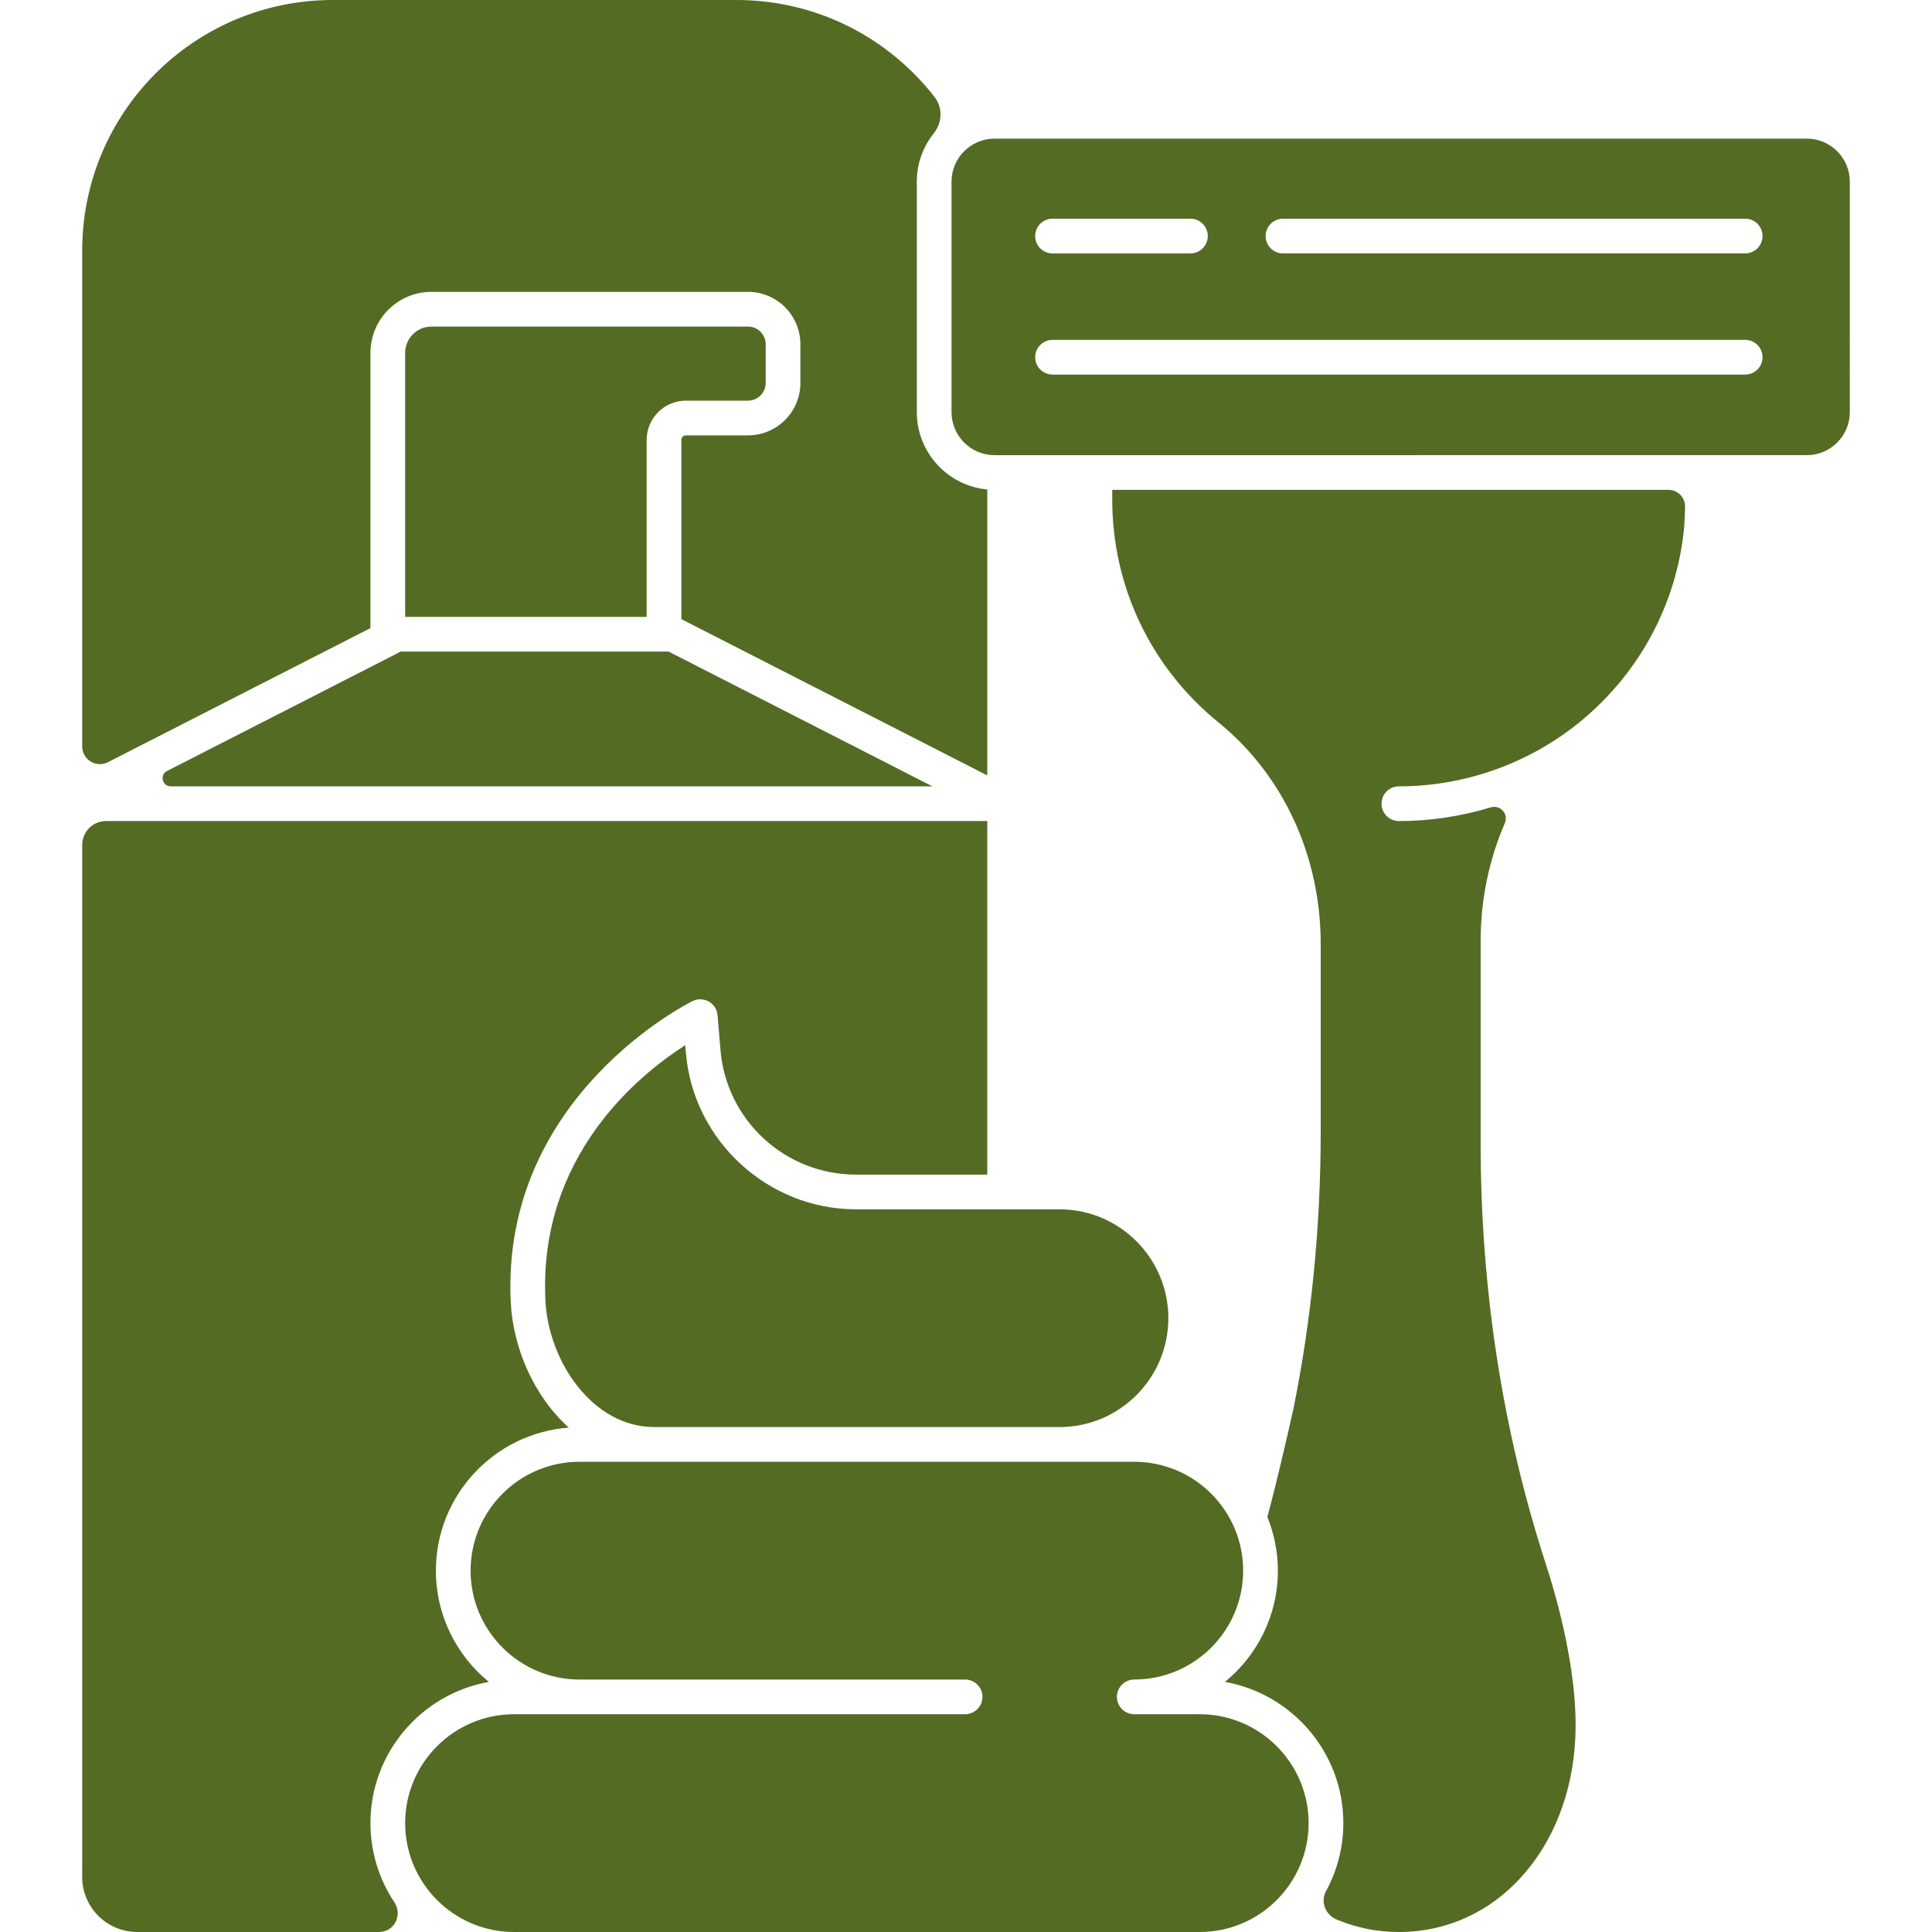
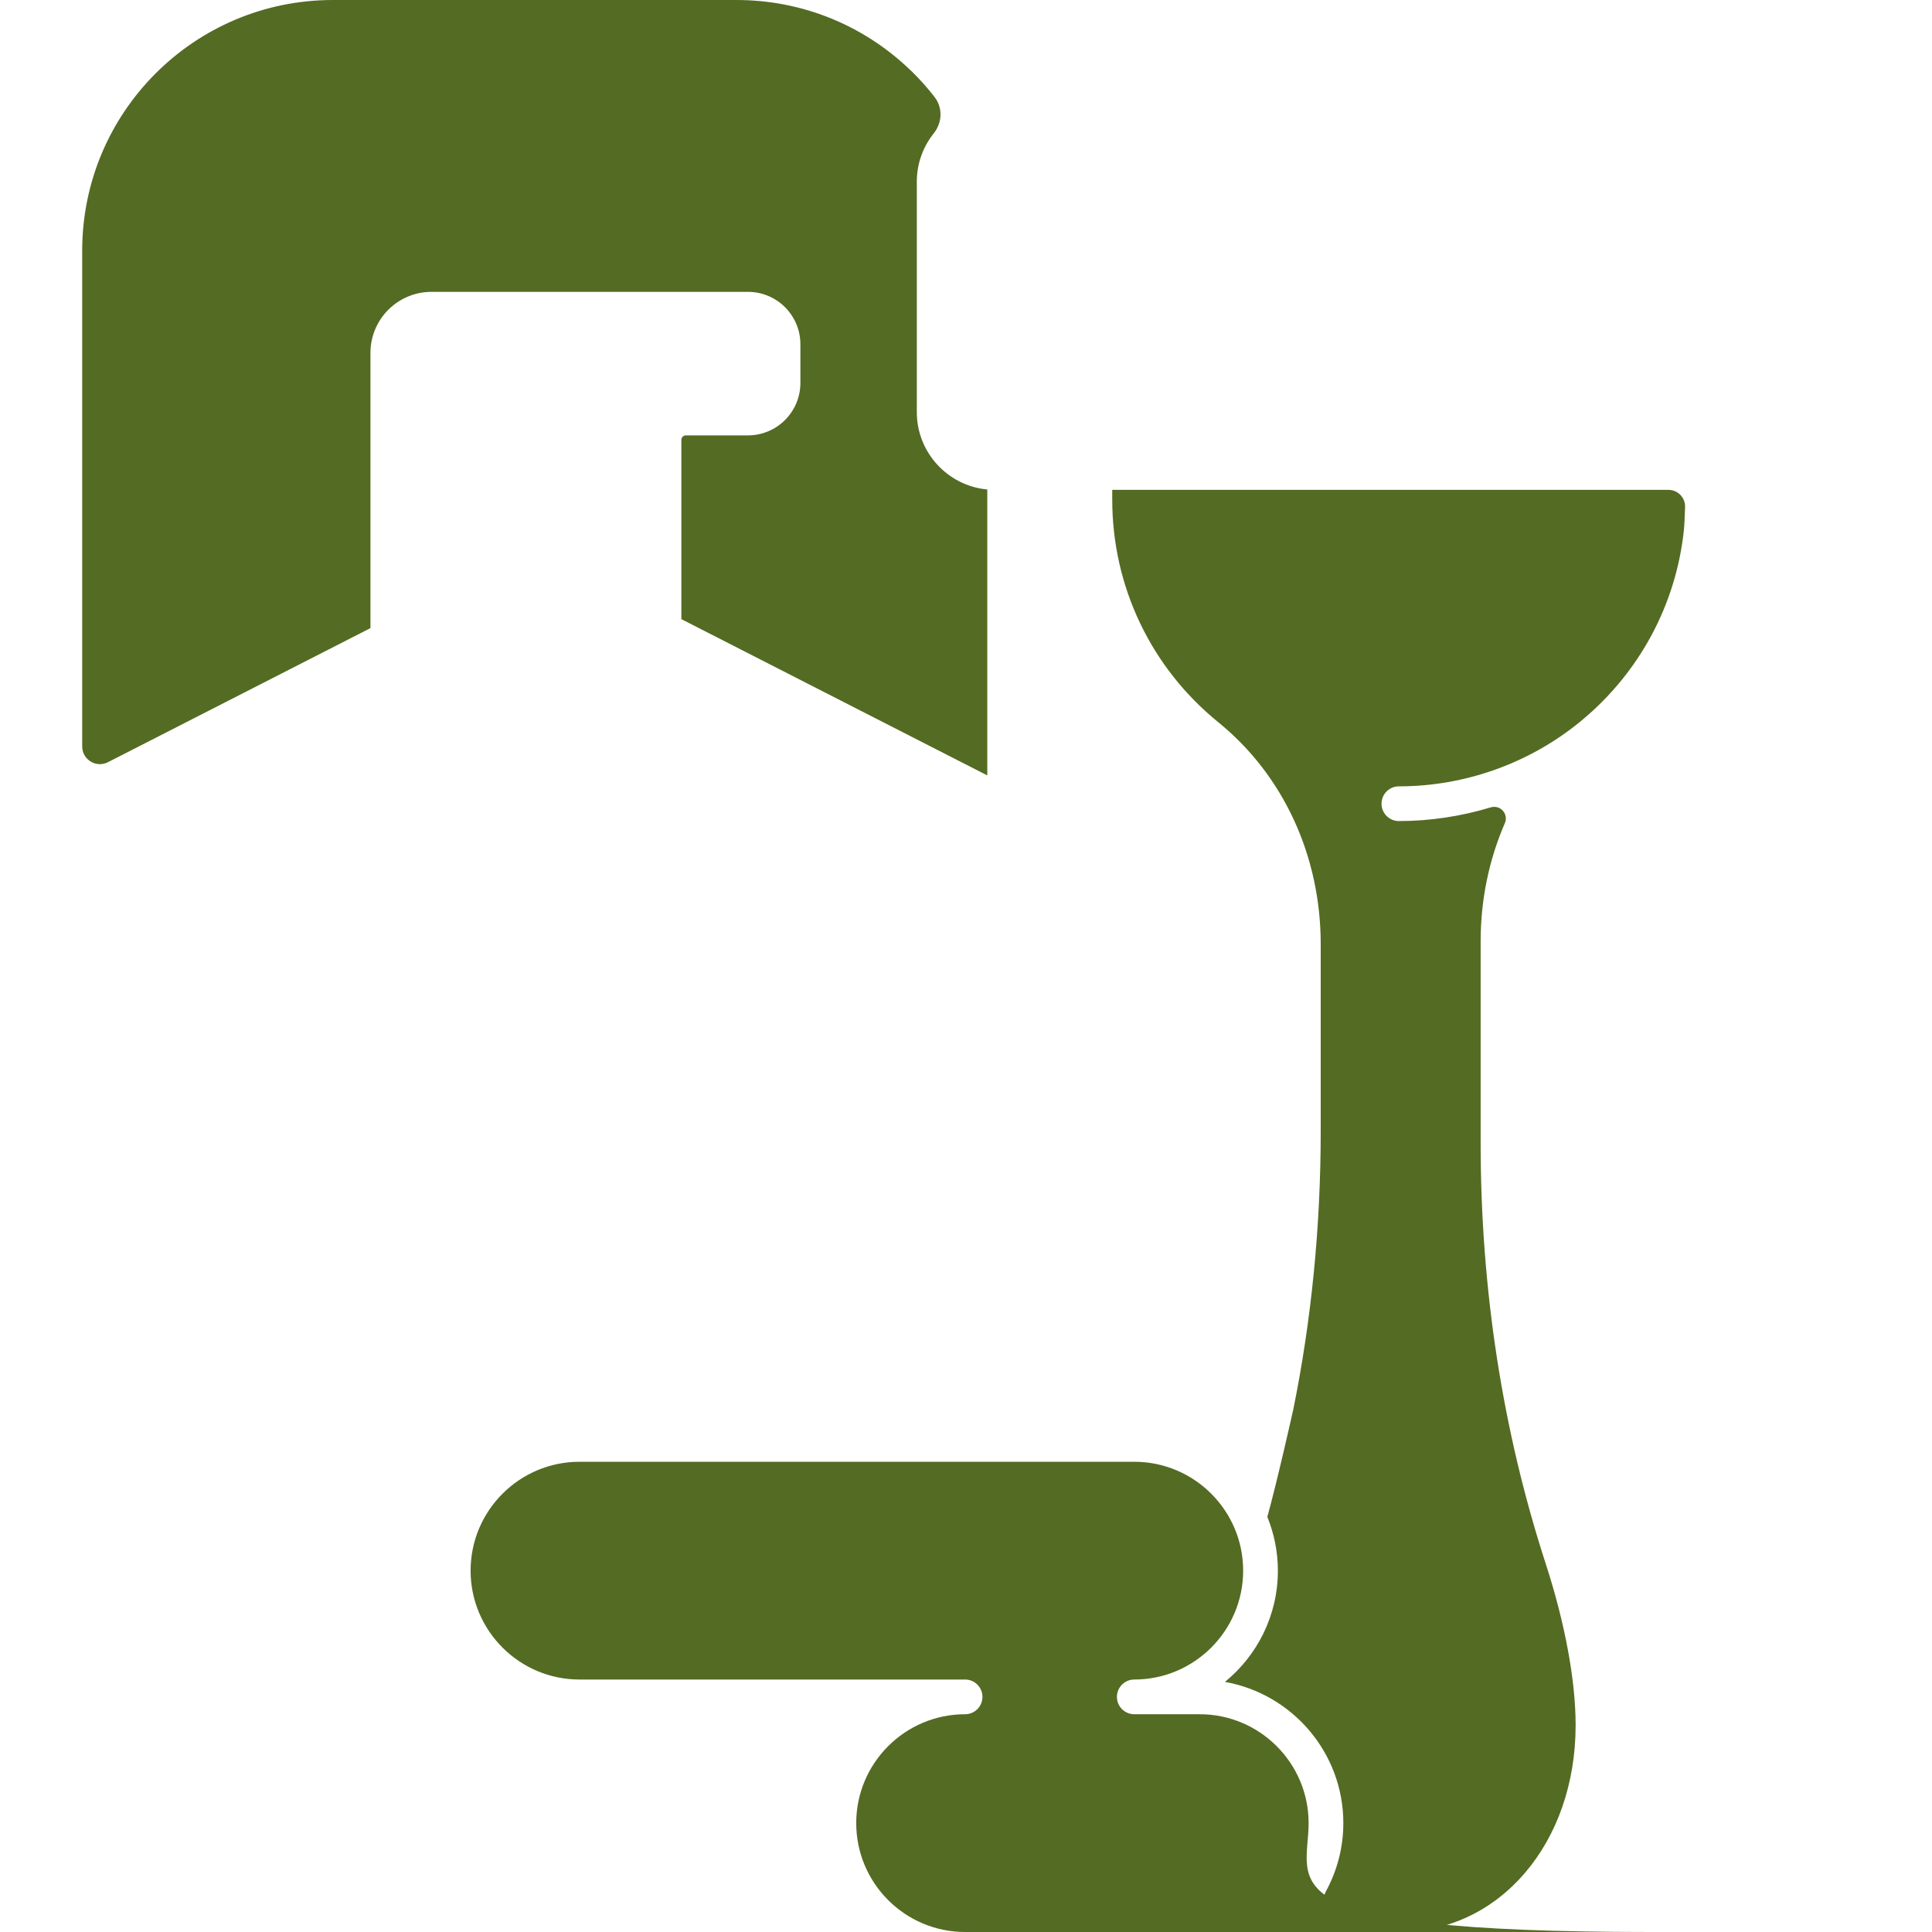
<svg xmlns="http://www.w3.org/2000/svg" version="1.1" id="Capa_1" x="0px" y="0px" width="512px" height="512px" viewBox="0 0 512 512" enable-background="new 0 0 512 512" xml:space="preserve">
  <g>
    <g>
      <g>
-         <path fill="#546B23" d="M247.095,208.389l-69.907-35.71h-1.219h-69.766l-61.938,31.639c-2.015,1.028-1.282,4.071,0.979,4.071     H247.095z" />
-         <path fill="#546B23" d="M198.212,106.181c2.594,0,4.706-2.111,4.706-4.705V91.248c0-2.594-2.11-4.705-4.706-4.705h-83.856     c-3.852,0-6.985,3.133-6.985,6.984v69.955h64v-46.911c0-5.729,4.662-10.391,10.391-10.391L198.212,106.181L198.212,106.181z" />
-         <path fill="#546B23" d="M98.173,483.146c0-18.7,13.572-34.258,31.375-37.427c-8.554-6.984-14.03-17.601-14.03-29.479     c0-20.021,15.552-36.441,35.206-37.906c-9.188-8.291-14.797-21.082-15.377-33.324c-2.592-54.727,47.735-79.492,48.242-79.736     c1.365-0.653,2.959-0.595,4.272,0.154c1.312,0.752,2.171,2.1,2.297,3.605l0.783,9.272c1.574,18.646,17.167,32.978,35.878,32.978     h34.819v-93.697H28.116c-3.497,0-6.332,2.835-6.332,6.332V497.41c0,8.057,6.531,14.588,14.587,14.588h64.078     c4.054,0,6.311-4.504,4.064-7.879C100.511,498.106,98.173,490.897,98.173,483.146z" />
-         <path fill="#546B23" d="M346.796,483.146c0-15.91-12.942-28.854-28.854-28.854h-17.347c-2.54,0-4.6-2.059-4.6-4.6     c0-2.54,2.06-4.6,4.6-4.6c15.911,0,28.854-12.943,28.854-28.853c0-15.91-12.942-28.854-28.854-28.854H153.569     c-15.911,0-28.854,12.943-28.854,28.854c0,15.909,12.943,28.853,28.854,28.853h102.192c2.541,0,4.6,2.06,4.6,4.6     s-2.059,4.6-4.6,4.6H136.223c-15.91,0-28.853,12.943-28.853,28.854s12.943,28.854,28.853,28.854h7.919h173.799     C333.853,512,346.796,499.057,346.796,483.146L346.796,483.146z" />
-         <path fill="#546B23" d="M309.626,349.336c0-15.91-12.942-28.854-28.853-28.854h-14.412c-0.042,0.001-0.081,0.012-0.123,0.012     c-0.041,0-0.08-0.011-0.123-0.012h-39.294c-23.297,0-43.084-18.186-45.043-41.4l-0.177-2.094     c-12.274,7.84-38.877,29.342-37.066,67.586c0.769,16.234,12.549,33.614,28.859,33.614h107.379     C296.684,378.189,309.626,365.246,309.626,349.336z" />
+         <path fill="#546B23" d="M346.796,483.146c0-15.91-12.942-28.854-28.854-28.854h-17.347c-2.54,0-4.6-2.059-4.6-4.6     c0-2.54,2.06-4.6,4.6-4.6c15.911,0,28.854-12.943,28.854-28.853c0-15.91-12.942-28.854-28.854-28.854H153.569     c-15.911,0-28.854,12.943-28.854,28.854c0,15.909,12.943,28.853,28.854,28.853h102.192c2.541,0,4.6,2.06,4.6,4.6     s-2.059,4.6-4.6,4.6c-15.91,0-28.853,12.943-28.853,28.854s12.943,28.854,28.853,28.854h7.919h173.799     C333.853,512,346.796,499.057,346.796,483.146L346.796,483.146z" />
        <path fill="#546B23" d="M98.173,166.454V93.527c0-8.937,7.245-16.182,16.182-16.182h83.856c7.679,0,13.903,6.225,13.903,13.903     v10.227c0,7.678-6.225,13.902-13.902,13.902h-16.451c-0.656,0-1.193,0.537-1.193,1.193v47.507l81.073,41.413v-75.772     c-10.458-0.968-18.675-9.784-18.675-20.49V48.131c0-4.83,1.677-9.27,4.477-12.781c2.27-2.847,2.448-6.772,0.219-9.652     c-1.873-2.42-3.915-4.715-6.123-6.865c-0.093-0.076-0.184-0.157-0.272-0.242C228.825,6.603,212.455,0,195.173,0H88.216     c-36.69,0-66.433,29.743-66.433,66.433v131.385c0,3.502,3.701,5.767,6.82,4.174L98.173,166.454z" />
        <path fill="#546B23" d="M294.756,132.43c0,22.974,10.242,44.467,28.102,58.969c17.25,14.008,27.145,35.443,27.145,58.813v49.555     c0,25.198-2.448,50.02-7.274,73.774c-0.195,0.877-4.229,18.913-6.874,28.445c1.788,4.408,2.795,9.213,2.795,14.254     c0,11.878-5.476,22.494-14.029,29.479c17.803,3.169,31.375,18.727,31.375,37.427c0,6.531-1.674,12.668-4.595,18.038     c-1.501,2.758-0.174,6.231,2.718,7.456c1.947,0.824,3.949,1.502,5.999,2.026l2.19,0.515c2.647,0.533,5.524,0.819,8.409,0.819     c26.701,0,46.838-23.563,46.838-54.81c0-11.858-2.818-27.067-7.937-42.827c-11.438-35.229-17.238-72.758-17.238-111.542v-53.345     c0-11.053,2.234-21.679,6.405-31.3c1.066-2.46-1.165-4.986-3.733-4.213c-7.849,2.365-16.04,3.625-24.336,3.625     c-2.541,0-4.6-2.06-4.6-4.599c0-2.54,2.059-4.6,4.6-4.6c17.548,0,34.643-6.127,48.174-17.241     c0.063-0.054,0.125-0.114,0.189-0.167c15.424-12.747,25.063-30.791,27.161-50.412c0.141-1.309,0.246-3.892,0.319-6.199     c0.077-2.492-1.917-4.553-4.41-4.553H294.754v2.613L294.756,132.43L294.756,132.43z" />
-         <path fill="#546B23" d="M478.825,36.741H263.552c-6.28,0-11.389,5.11-11.389,11.39v61.099c0,6.28,5.108,11.39,11.389,11.39     h26.604H451.27h27.556c6.282,0,11.392-5.11,11.392-11.39V48.131C490.215,41.85,485.106,36.741,478.825,36.741z M278.933,57.957     h36.545c2.541,0,4.6,2.06,4.6,4.599s-2.059,4.599-4.6,4.599h-36.545c-2.54,0-4.599-2.06-4.599-4.599     S276.393,57.957,278.933,57.957z M462.493,99.268H278.933c-2.54,0-4.599-2.06-4.599-4.599c0-2.54,2.059-4.6,4.599-4.6h183.561     c2.541,0,4.6,2.06,4.6,4.6C467.092,97.209,465.033,99.268,462.493,99.268z M462.493,67.154H340.005     c-2.54,0-4.599-2.06-4.599-4.599s2.059-4.599,4.599-4.599h122.488c2.541,0,4.6,2.06,4.6,4.599S465.033,67.154,462.493,67.154z" />
      </g>
    </g>
  </g>
</svg>